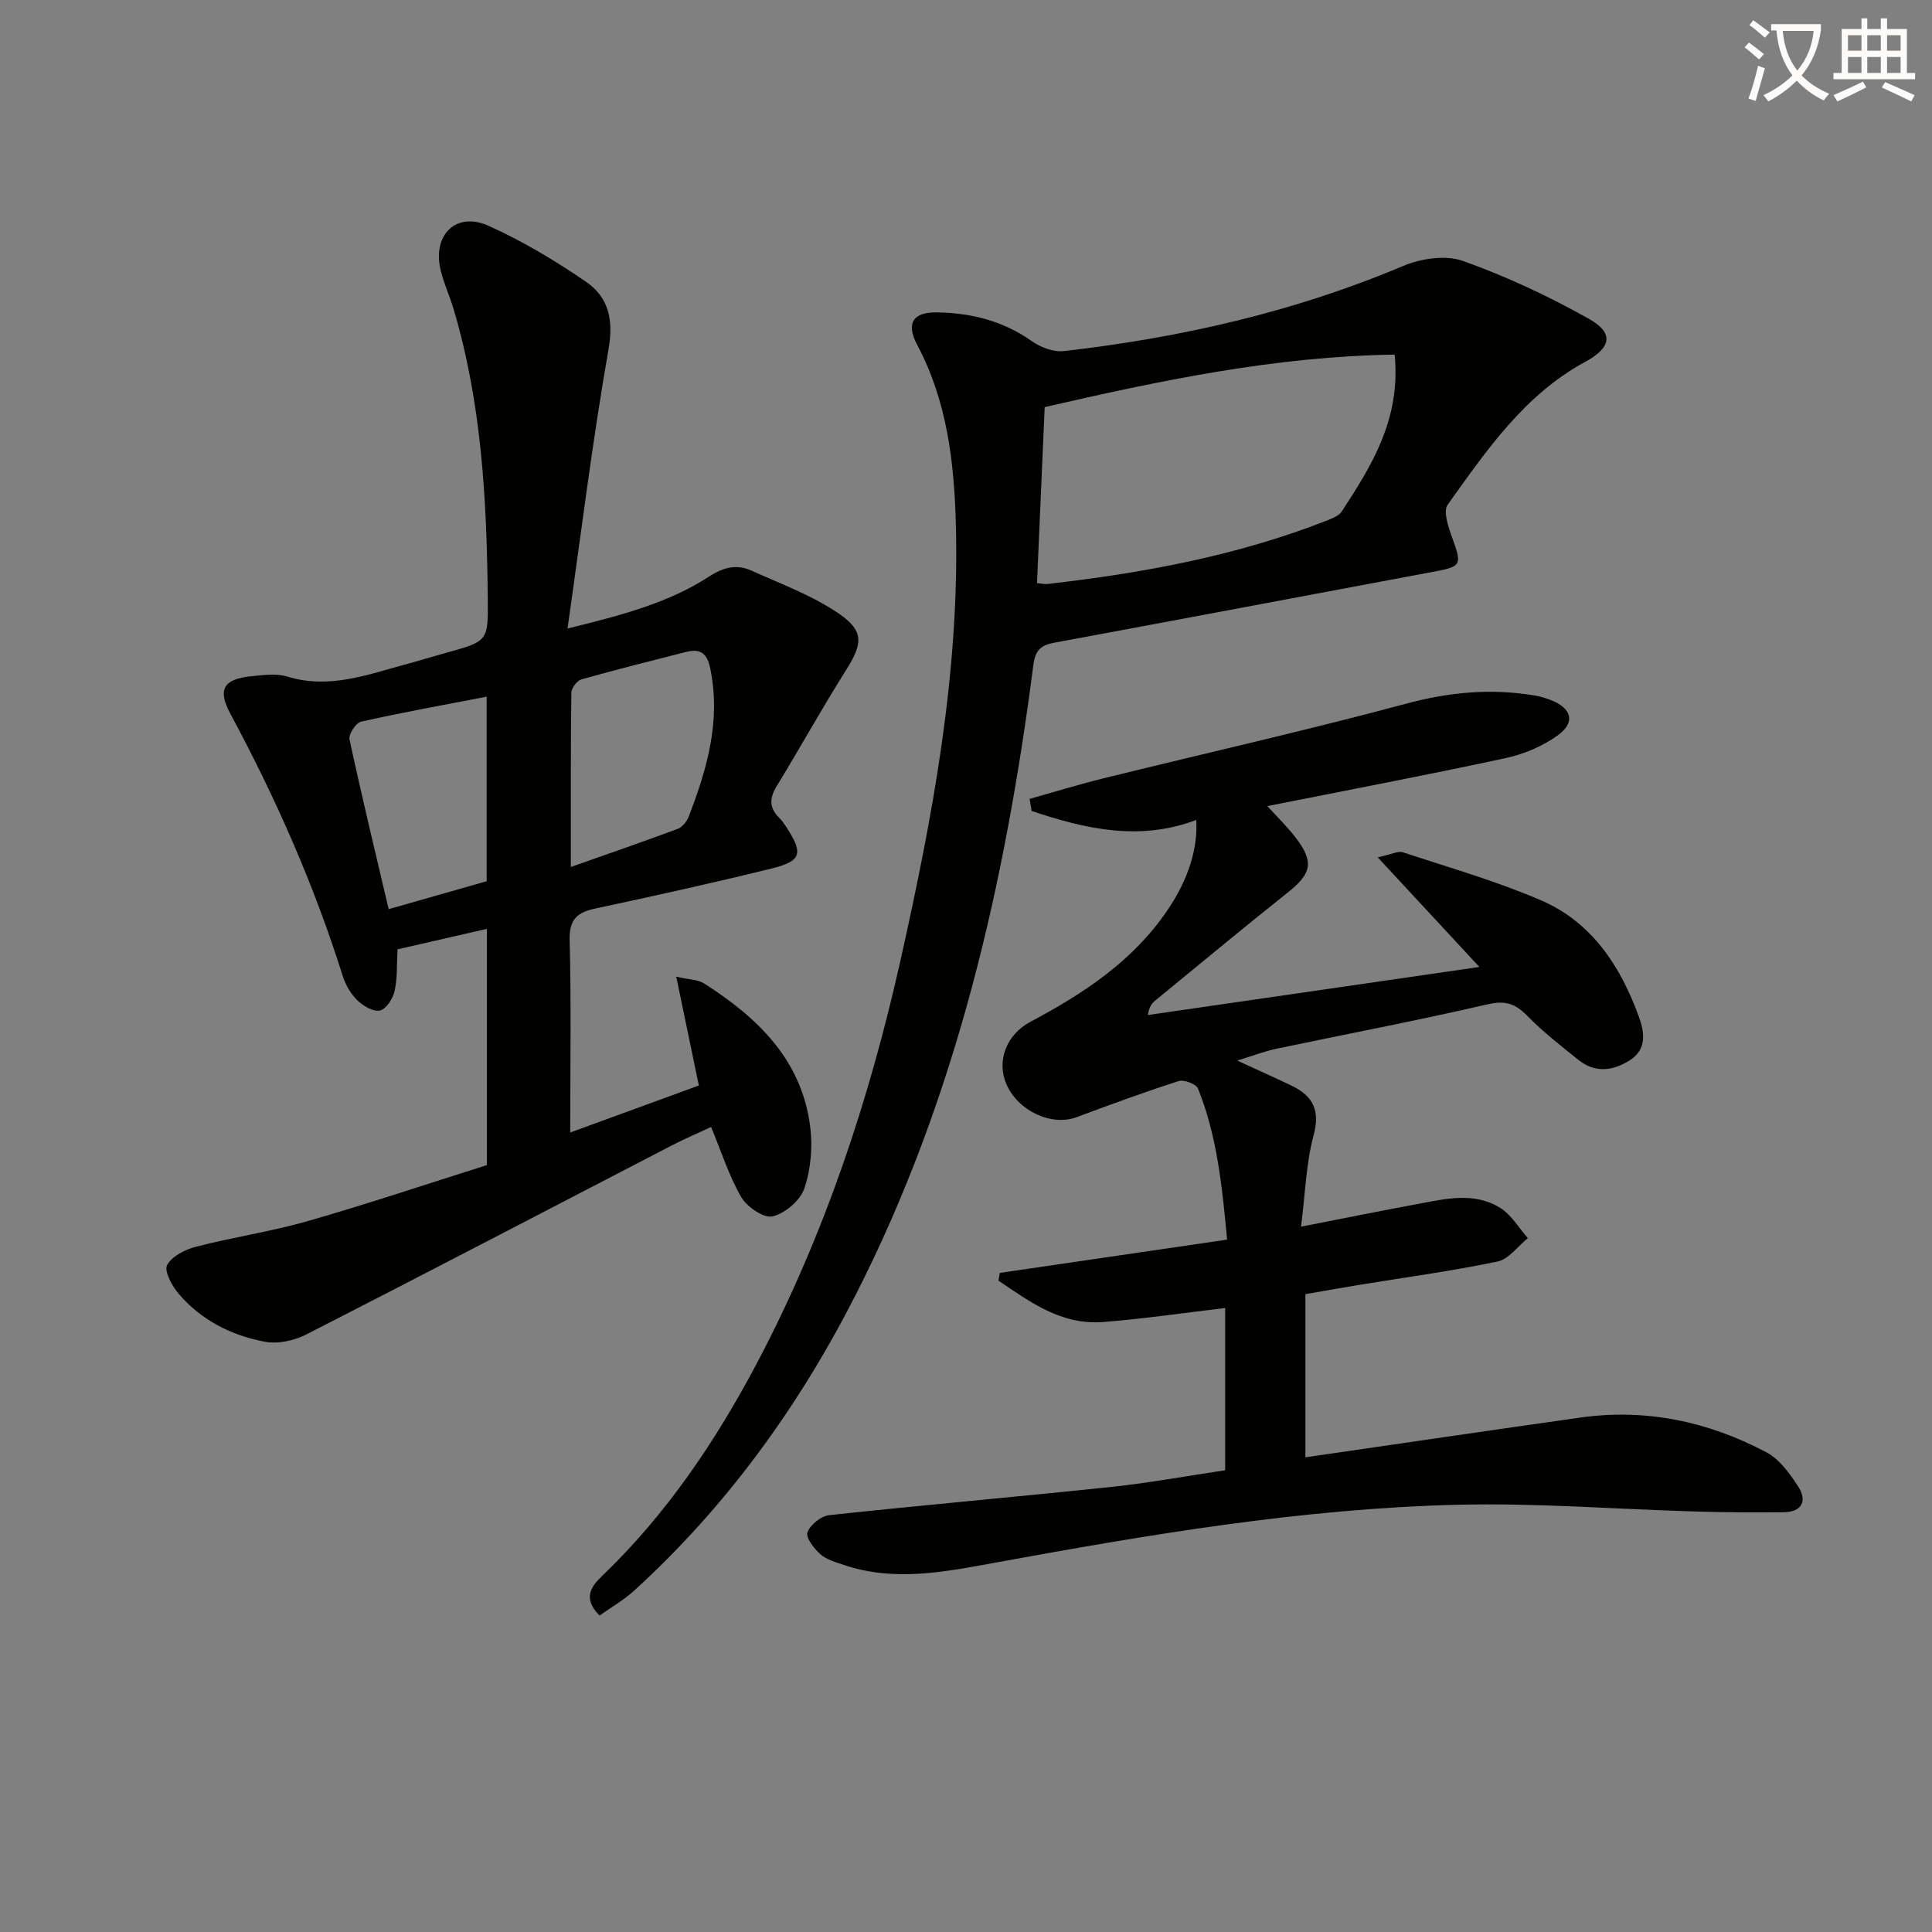
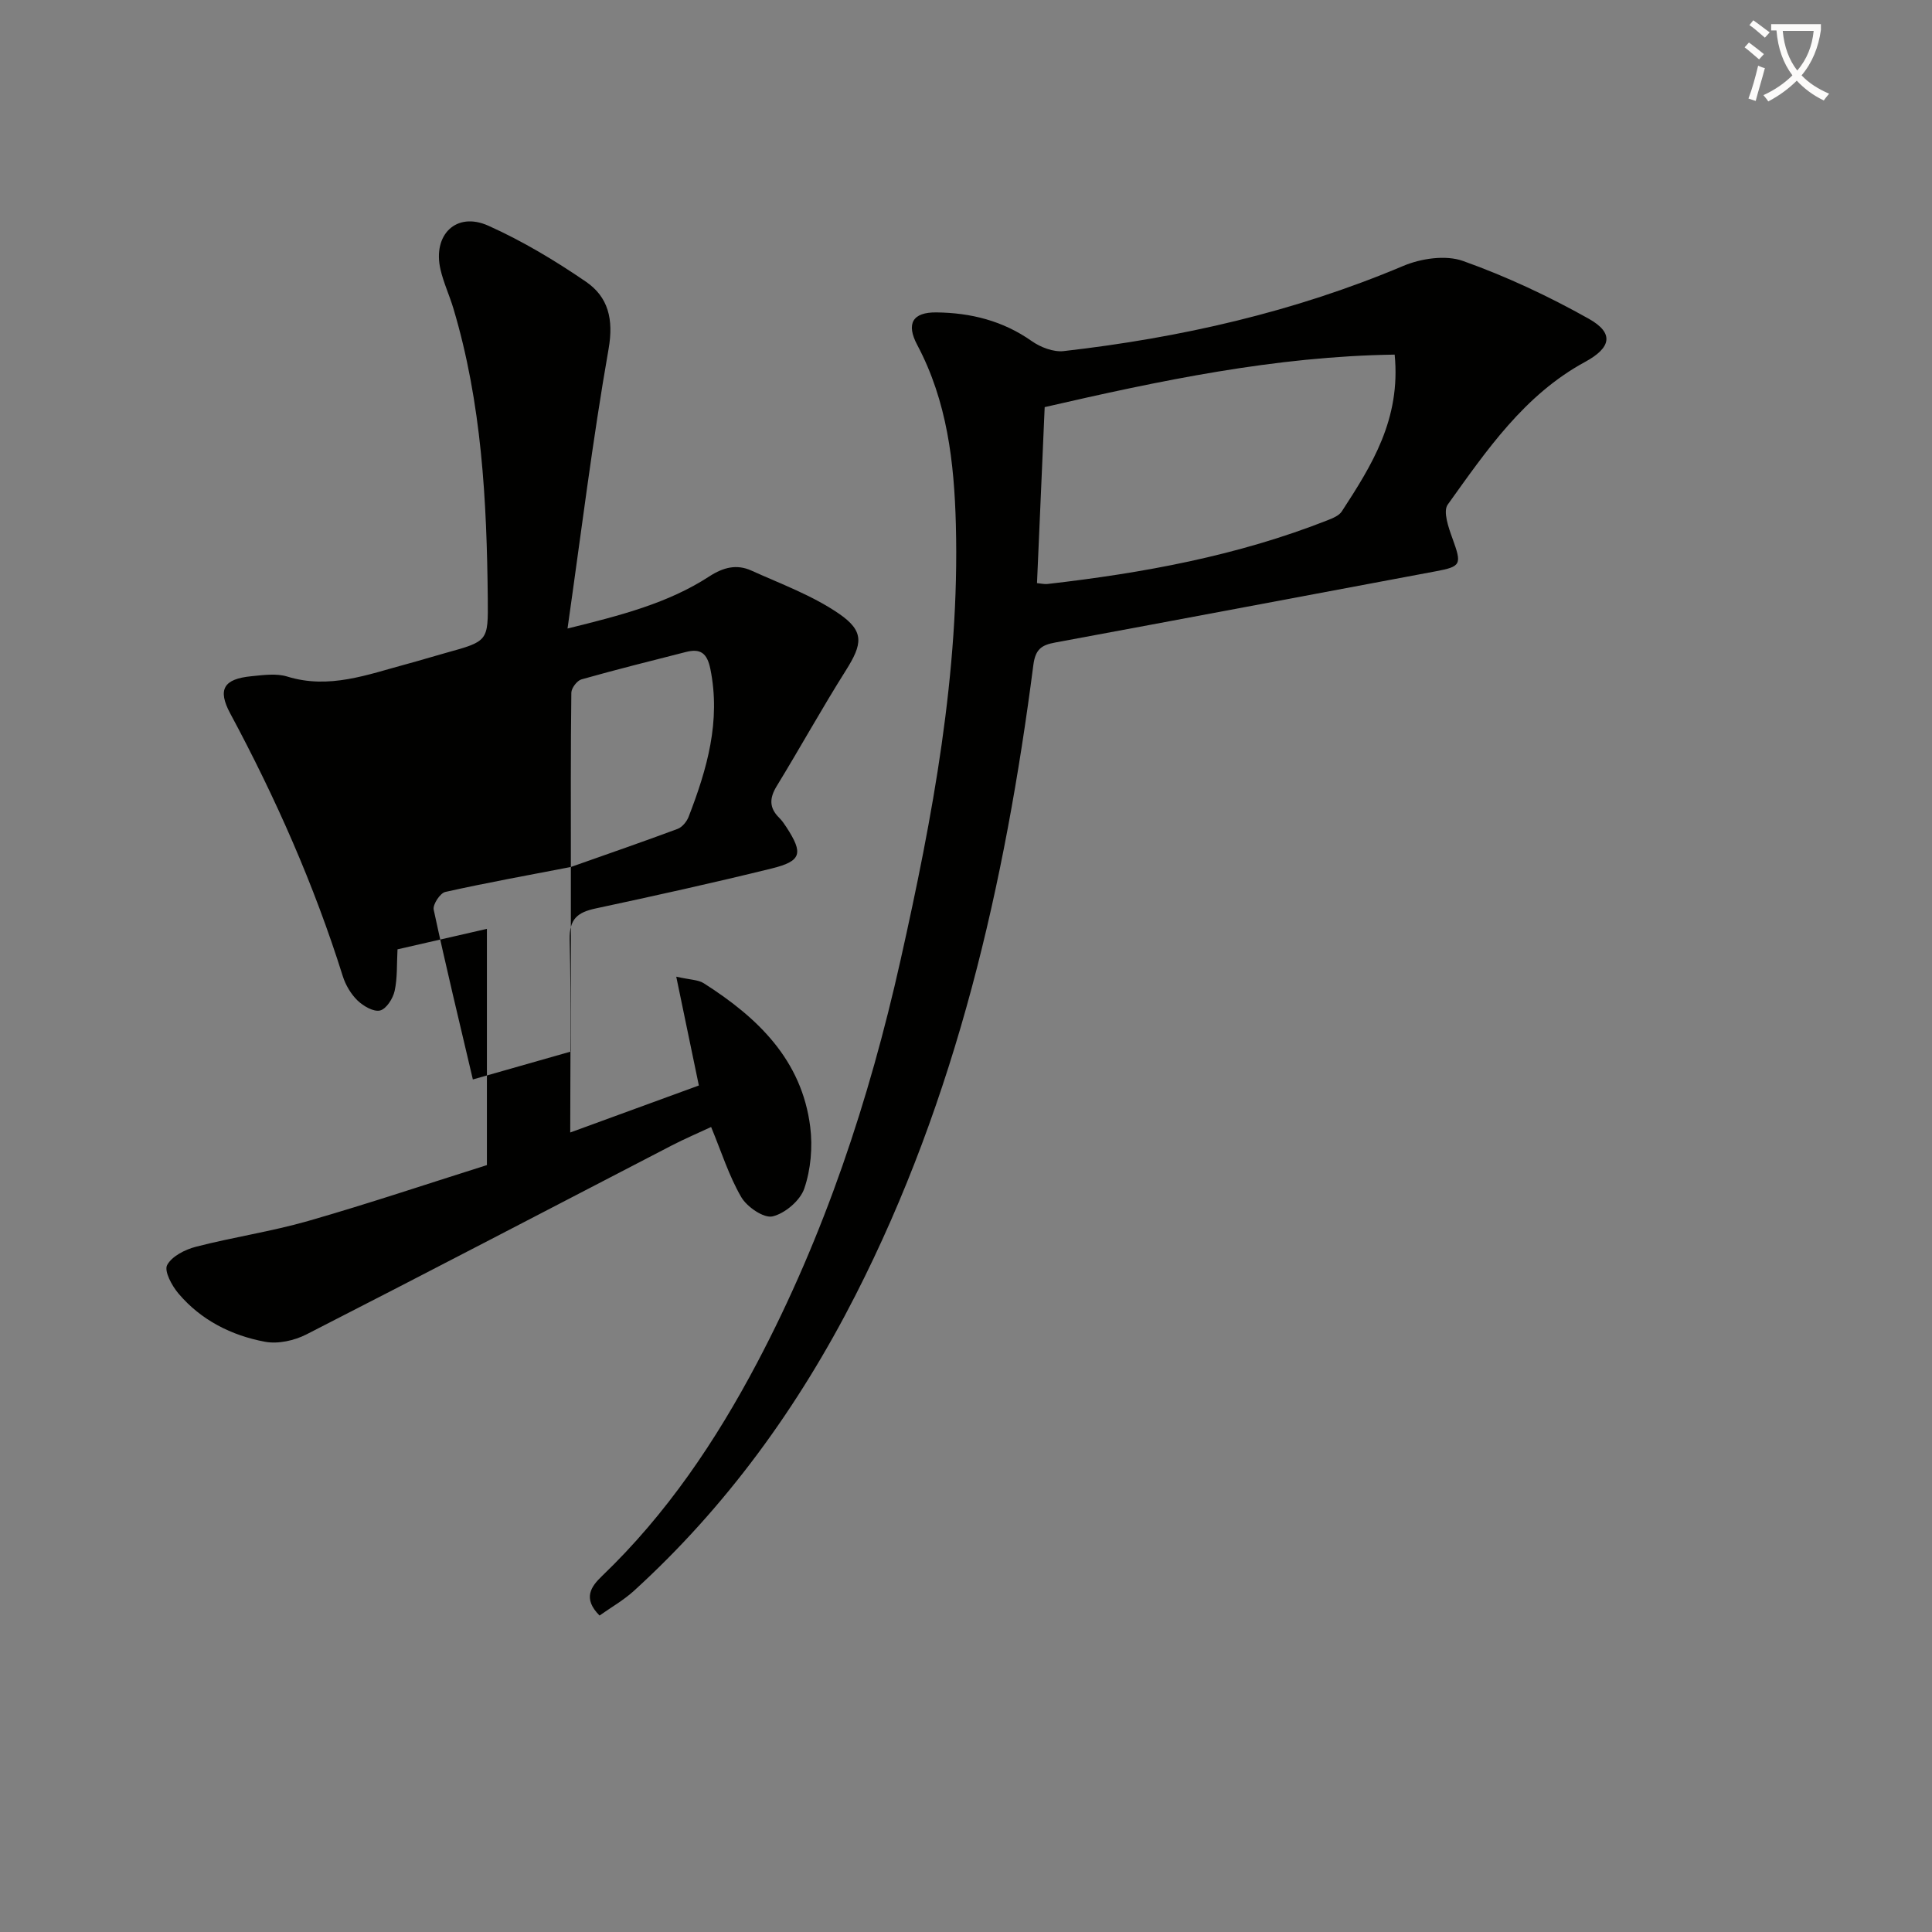
<svg xmlns="http://www.w3.org/2000/svg" enable-background="new 0 0 400 400" viewBox="0 0 400 400">
  <rect x="0" y="0" width="400" height="400" fill="#808080" stroke="none" />
  <path d="m362.1 8.8c1.1.8 2.1 1.6 3.1 2.4l-1 1.1c-1.3-1.1-2.3-2-3-2.5zm1.9 4.8c.5.2.9.4 1.4.5-.6 2.3-1.3 4.5-1.9 6.8l-1.5-.5c.8-2.1 1.4-4.3 2-6.8zm-1-9.4c1.3.9 2.4 1.8 3.4 2.5l-1 1.1c-1.4-1.2-2.4-2.1-3.2-2.6zm3.7 2.2v-1.4h10.3v1.2c-.5 3.6-1.8 6.8-4 9.4 1.5 1.6 3.4 2.8 5.7 3.8-.3.4-.7.8-1.1 1.4-2.3-1.1-4.1-2.5-5.6-4.1-1.6 1.6-3.6 3.1-5.9 4.3-.3-.5-.7-.9-1-1.3 2.4-1.1 4.4-2.5 6-4.1-1.9-2.5-3-5.6-3.3-9.3h-1.1zm8.8 0h-6.4c.3 3.3 1.3 6 3 8.2 2-2.3 3.1-5.1 3.4-8.2z" fill="#fcfbfa" />
-   <path d="m385.3 3.8h1.3v2.2h2.8v-2.2h1.3v2.2h4.1v9.1h1.7v1.3h-16.9v-1.3h1.7v-9.1h4.1v-2.2zm.4 13.1.7 1.2c-1.8.9-3.8 1.9-6 2.9-.2-.4-.5-.8-.8-1.3 2.3-1 4.3-1.9 6.1-2.8zm-3.1-6.4h2.8v-3.2h-2.8zm0 4.6h2.8v-3.3h-2.8zm4-4.6h2.8v-3.2h-2.8zm0 4.6h2.8v-3.3h-2.8zm3.7 1.9c2.1.9 4.1 1.8 6.1 2.7l-.7 1.3c-2.2-1.1-4.2-2-6.1-2.9zm3.2-9.7h-2.8v3.2h2.8zm-2.8 7.8h2.8v-3.3h-2.8z" fill="#fcfbfa" />
  <g fill="#010100">
-     <path d="m140.01 202.21c2.93.66 4.54.63 5.68 1.35 11.15 7.09 20.32 15.85 22.06 29.76.52 4.17.12 8.8-1.23 12.75-.85 2.49-3.99 5.16-6.57 5.77-1.81.43-5.3-1.96-6.48-3.99-2.56-4.4-4.11-9.38-6.24-14.52-2.6 1.22-5.44 2.42-8.16 3.83-25.2 13.05-50.35 26.2-75.62 39.11-2.5 1.28-5.88 2.03-8.57 1.53-6.96-1.3-13.26-4.47-17.93-9.99-1.36-1.6-3-4.63-2.35-5.88.96-1.83 3.71-3.22 5.95-3.8 7.7-1.99 15.62-3.15 23.25-5.34 12.42-3.56 24.69-7.69 37.01-11.57 0-16.56 0-32.52 0-48.91-6.3 1.44-12.35 2.83-18.51 4.24-.17 3.07 0 5.94-.6 8.63-.35 1.57-1.72 3.71-3.01 4.03-1.34.33-3.46-.91-4.66-2.06-1.37-1.33-2.48-3.2-3.06-5.04-5.94-18.93-13.93-36.96-23.31-54.41-2.66-4.96-1.36-7.13 4.35-7.69 2.47-.24 5.18-.64 7.45.06 8.69 2.69 16.64-.41 24.73-2.58 2.72-.73 5.41-1.57 8.13-2.32 8.76-2.42 8.75-2.42 8.67-11.19-.2-20.31-1.25-40.52-7.13-60.15-.81-2.7-2.03-5.3-2.66-8.03-1.67-7.2 3.26-12.04 9.88-9.08 7.06 3.16 13.81 7.21 20.21 11.59 4.64 3.17 5.79 7.78 4.71 13.94-3.32 18.9-5.66 37.98-8.5 57.88 11.04-2.73 20.8-5.23 29.35-10.79 2.94-1.91 5.7-2.57 8.71-1.21 6.15 2.78 12.64 5.15 18.14 8.93 5.34 3.67 4.86 6.29 1.41 11.77-4.96 7.86-9.46 16.01-14.31 23.94-1.52 2.49-1.56 4.49.52 6.54.59.58 1.06 1.28 1.52 1.98 3.51 5.41 3.12 7-3.11 8.53-12.07 2.97-24.22 5.66-36.38 8.26-3.75.8-5.51 2.15-5.41 6.48.33 13.12.12 26.25.12 39.91 8.46-3.09 17.51-6.4 26.63-9.73-1.52-7.35-2.95-14.23-4.68-22.53zm-21.82-22.71c7.85-2.78 15.01-5.24 22.11-7.89.95-.36 1.89-1.51 2.27-2.5 3.81-9.85 6.7-19.8 4.5-30.62-.68-3.33-2.09-4.26-5.07-3.5-7.22 1.84-14.45 3.64-21.62 5.67-.91.26-2.08 1.8-2.09 2.76-.15 11.76-.1 23.53-.1 36.08zm-17.43-35.26c-8.86 1.71-17.47 3.26-26 5.17-1.07.24-2.62 2.61-2.4 3.66 2.49 11.6 5.28 23.14 8.11 35.16 6.99-1.99 13.61-3.87 20.29-5.78 0-12.88 0-25.44 0-38.21z" />
-     <path d="m213.17 165.4c5.1-1.43 10.17-2.99 15.31-4.26 20.92-5.16 41.95-9.89 62.75-15.48 8.91-2.4 17.58-3.16 26.56-1.66 1.14.19 2.26.54 3.34.96 4.28 1.68 5.1 4.6 1.41 7.27-3.12 2.25-6.99 3.9-10.77 4.72-16.34 3.52-32.77 6.64-49.38 9.94 1.87 2.07 4.11 4.22 5.96 6.66 3.75 4.94 3.16 7.34-1.69 11.2-9.24 7.36-18.34 14.91-27.47 22.39-.71.58-1.29 1.33-1.53 3.01 22.69-3.29 45.37-6.58 68.63-9.95-7.08-7.64-13.55-14.61-21.05-22.7 2.95-.64 4.24-1.36 5.19-1.05 9.59 3.17 19.35 5.95 28.6 9.94 10.54 4.54 16.48 13.63 20.3 24.16 1.21 3.35 1.57 6.72-1.84 8.93-3.43 2.21-7.21 2.77-10.68-.03-3.63-2.91-7.33-5.79-10.57-9.1-2.46-2.51-4.51-3.28-8.2-2.43-14.54 3.37-29.23 6.15-43.84 9.23-2.42.51-4.75 1.42-8.04 2.43 4.17 1.92 7.68 3.49 11.14 5.14 4.46 2.13 6.1 5.05 4.66 10.37-1.57 5.83-1.72 12.04-2.59 18.88 8.68-1.7 16.23-3.23 23.8-4.63 5.87-1.08 11.94-2.69 17.45.75 2.31 1.44 3.83 4.13 5.71 6.25-2.08 1.68-3.96 4.36-6.29 4.85-9.57 1.99-19.28 3.3-28.94 4.88-3.59.59-7.18 1.24-10.83 1.87v33.78c19.17-2.78 38.05-5.56 56.94-8.23 13.61-1.92 26.48.83 38.5 7.19 2.72 1.44 4.87 4.42 6.61 7.12 1.88 2.93.76 5.24-2.99 5.29-5.99.08-11.98.03-17.97-.14-16.62-.47-33.26-1.82-49.85-1.4-32.11.81-63.73 6.19-95.29 11.95-10.32 1.88-20.91 4.08-31.43.53-1.72-.58-3.64-1.09-4.94-2.24-1.32-1.16-3.06-3.45-2.67-4.54.56-1.56 2.8-3.37 4.49-3.55 19.49-2.1 39.02-3.81 58.51-5.86 7.74-.82 15.42-2.24 23.48-3.44 0-10.94 0-21.99 0-33.59-8.6 1.01-16.94 2.26-25.33 2.9-8.62.66-15.09-4.16-21.61-8.57.09-.53.19-1.07.28-1.6 15.48-2.27 30.95-4.53 47.06-6.89-1.01-10.82-2.04-21.32-6.01-31.25-.38-.96-2.92-1.93-4.03-1.57-7.11 2.28-14.12 4.86-21.12 7.47-5.16 1.93-12.11-1.26-14.53-6.82-2.1-4.84-.01-10.29 4.99-12.94 10.97-5.83 21.21-12.56 28.34-23.08 4.36-6.43 6.32-12.76 5.97-18.7-11.75 4.46-22.96 1.87-34.09-1.86-.12-.82-.27-1.66-.41-2.5z" />
+     <path d="m140.01 202.21c2.93.66 4.54.63 5.68 1.35 11.15 7.09 20.32 15.85 22.06 29.76.52 4.17.12 8.8-1.23 12.75-.85 2.49-3.99 5.16-6.57 5.77-1.81.43-5.3-1.96-6.48-3.99-2.56-4.4-4.11-9.38-6.24-14.52-2.6 1.22-5.44 2.42-8.16 3.83-25.2 13.05-50.35 26.2-75.62 39.11-2.5 1.28-5.88 2.03-8.57 1.53-6.96-1.3-13.26-4.47-17.93-9.99-1.36-1.6-3-4.63-2.35-5.88.96-1.83 3.71-3.22 5.95-3.8 7.7-1.99 15.62-3.15 23.25-5.34 12.42-3.56 24.69-7.69 37.01-11.57 0-16.56 0-32.52 0-48.91-6.3 1.44-12.35 2.83-18.51 4.24-.17 3.07 0 5.94-.6 8.63-.35 1.57-1.72 3.71-3.01 4.03-1.34.33-3.46-.91-4.66-2.06-1.37-1.33-2.48-3.2-3.06-5.04-5.94-18.93-13.93-36.96-23.31-54.41-2.66-4.96-1.36-7.13 4.35-7.69 2.47-.24 5.18-.64 7.45.06 8.69 2.69 16.64-.41 24.73-2.58 2.72-.73 5.41-1.57 8.13-2.32 8.76-2.42 8.75-2.42 8.67-11.19-.2-20.31-1.25-40.52-7.13-60.15-.81-2.7-2.03-5.3-2.66-8.03-1.67-7.2 3.26-12.04 9.88-9.08 7.06 3.16 13.81 7.21 20.21 11.59 4.64 3.17 5.79 7.78 4.71 13.94-3.32 18.9-5.66 37.98-8.5 57.88 11.04-2.73 20.8-5.23 29.35-10.79 2.94-1.91 5.7-2.57 8.71-1.21 6.15 2.78 12.64 5.15 18.14 8.93 5.34 3.67 4.86 6.29 1.41 11.77-4.96 7.86-9.46 16.01-14.31 23.94-1.52 2.49-1.56 4.49.52 6.54.59.58 1.06 1.28 1.52 1.98 3.51 5.41 3.12 7-3.11 8.53-12.07 2.97-24.22 5.66-36.38 8.26-3.75.8-5.51 2.15-5.41 6.48.33 13.12.12 26.25.12 39.91 8.46-3.09 17.51-6.4 26.63-9.73-1.52-7.35-2.95-14.23-4.68-22.53zm-21.82-22.71c7.85-2.78 15.01-5.24 22.11-7.89.95-.36 1.89-1.51 2.27-2.5 3.81-9.85 6.7-19.8 4.5-30.62-.68-3.33-2.09-4.26-5.07-3.5-7.22 1.84-14.45 3.64-21.62 5.67-.91.26-2.08 1.8-2.09 2.76-.15 11.76-.1 23.53-.1 36.08zc-8.86 1.71-17.47 3.26-26 5.17-1.07.24-2.62 2.61-2.4 3.66 2.49 11.6 5.28 23.14 8.11 35.16 6.99-1.99 13.61-3.87 20.29-5.78 0-12.88 0-25.44 0-38.21z" />
    <path d="m124.13 334.48c-3.55-3.56-1.75-6.01.51-8.18 13.37-12.82 23.56-27.95 32.15-44.22 13.88-26.32 23.17-54.32 29.65-83.26 6.65-29.71 12.27-59.59 11.46-90.24-.34-12.85-1.8-25.5-7.99-37.15-2.36-4.44-.96-6.81 3.98-6.75 7.09.08 13.75 1.73 19.72 5.94 1.82 1.28 4.49 2.31 6.62 2.07 24.2-2.76 47.74-8.11 70.29-17.63 3.69-1.56 8.79-2.31 12.38-1.03 8.98 3.2 17.73 7.3 26.05 11.97 5.29 2.97 4.63 5.99-.76 8.92-12.6 6.83-20.43 18.36-28.46 29.56-1 1.4.17 4.76.98 6.98 1.97 5.43 1.85 5.83-3.55 6.84-26.24 4.91-52.46 9.87-78.71 14.73-2.77.51-4.07 1.35-4.5 4.61-5.86 45.34-15.91 89.55-36.88 130.62-11.75 23.02-26.7 43.7-45.88 61.16-2.16 1.94-4.74 3.41-7.06 5.06zm164.62-261.06c-24.8.35-48.71 5.41-72.46 10.87-.54 12.52-1.06 24.4-1.59 36.44.89.08 1.54.25 2.16.18 19.83-2.27 39.36-5.85 58.03-13.21 1.06-.42 2.34-.94 2.91-1.81 6.18-9.51 12.26-19.08 10.95-32.47z" />
  </g>
</svg>